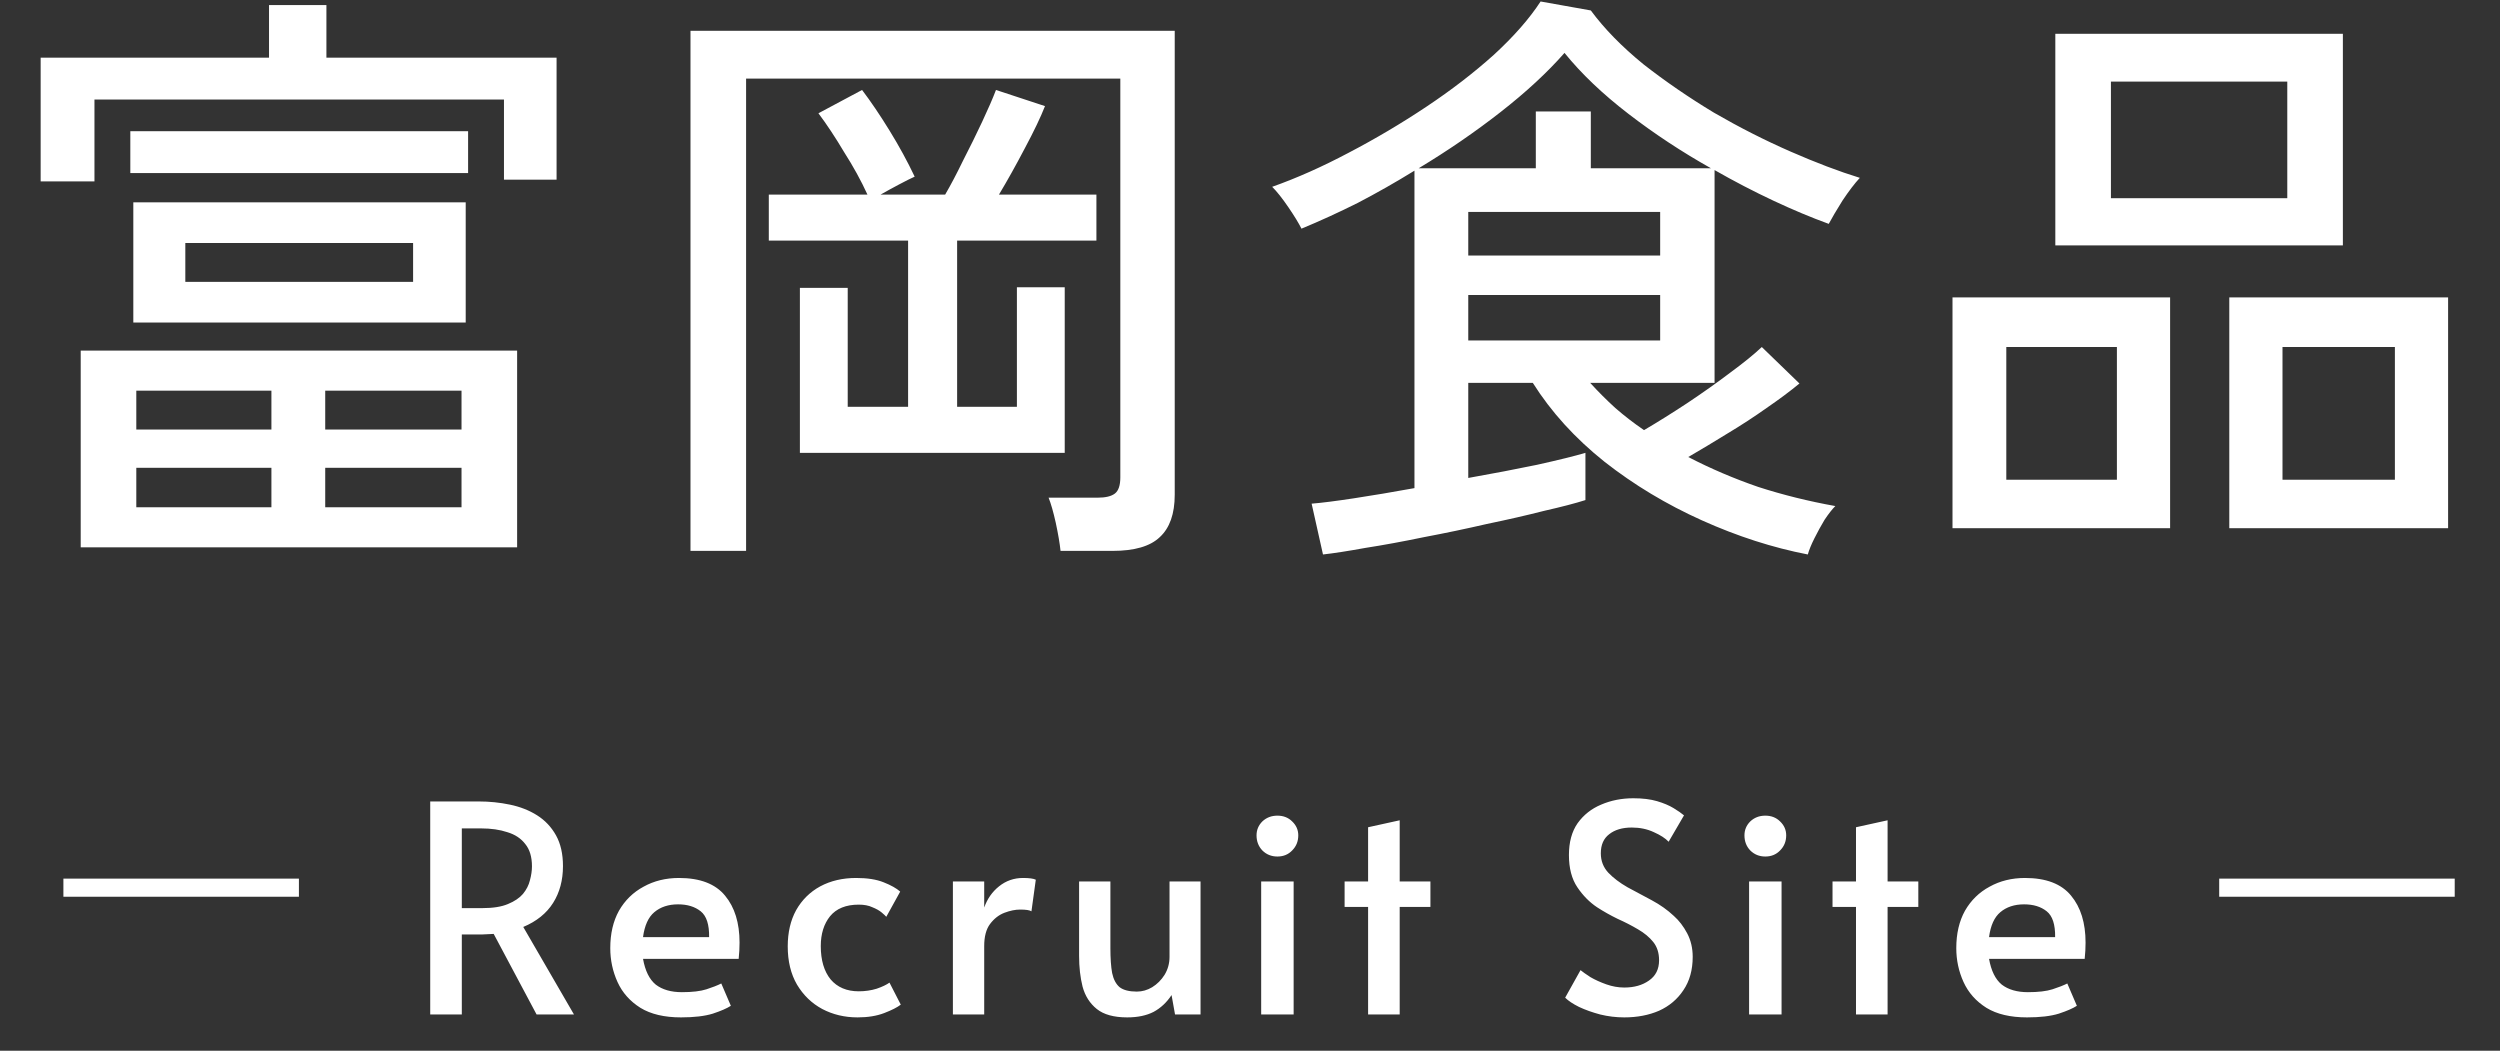
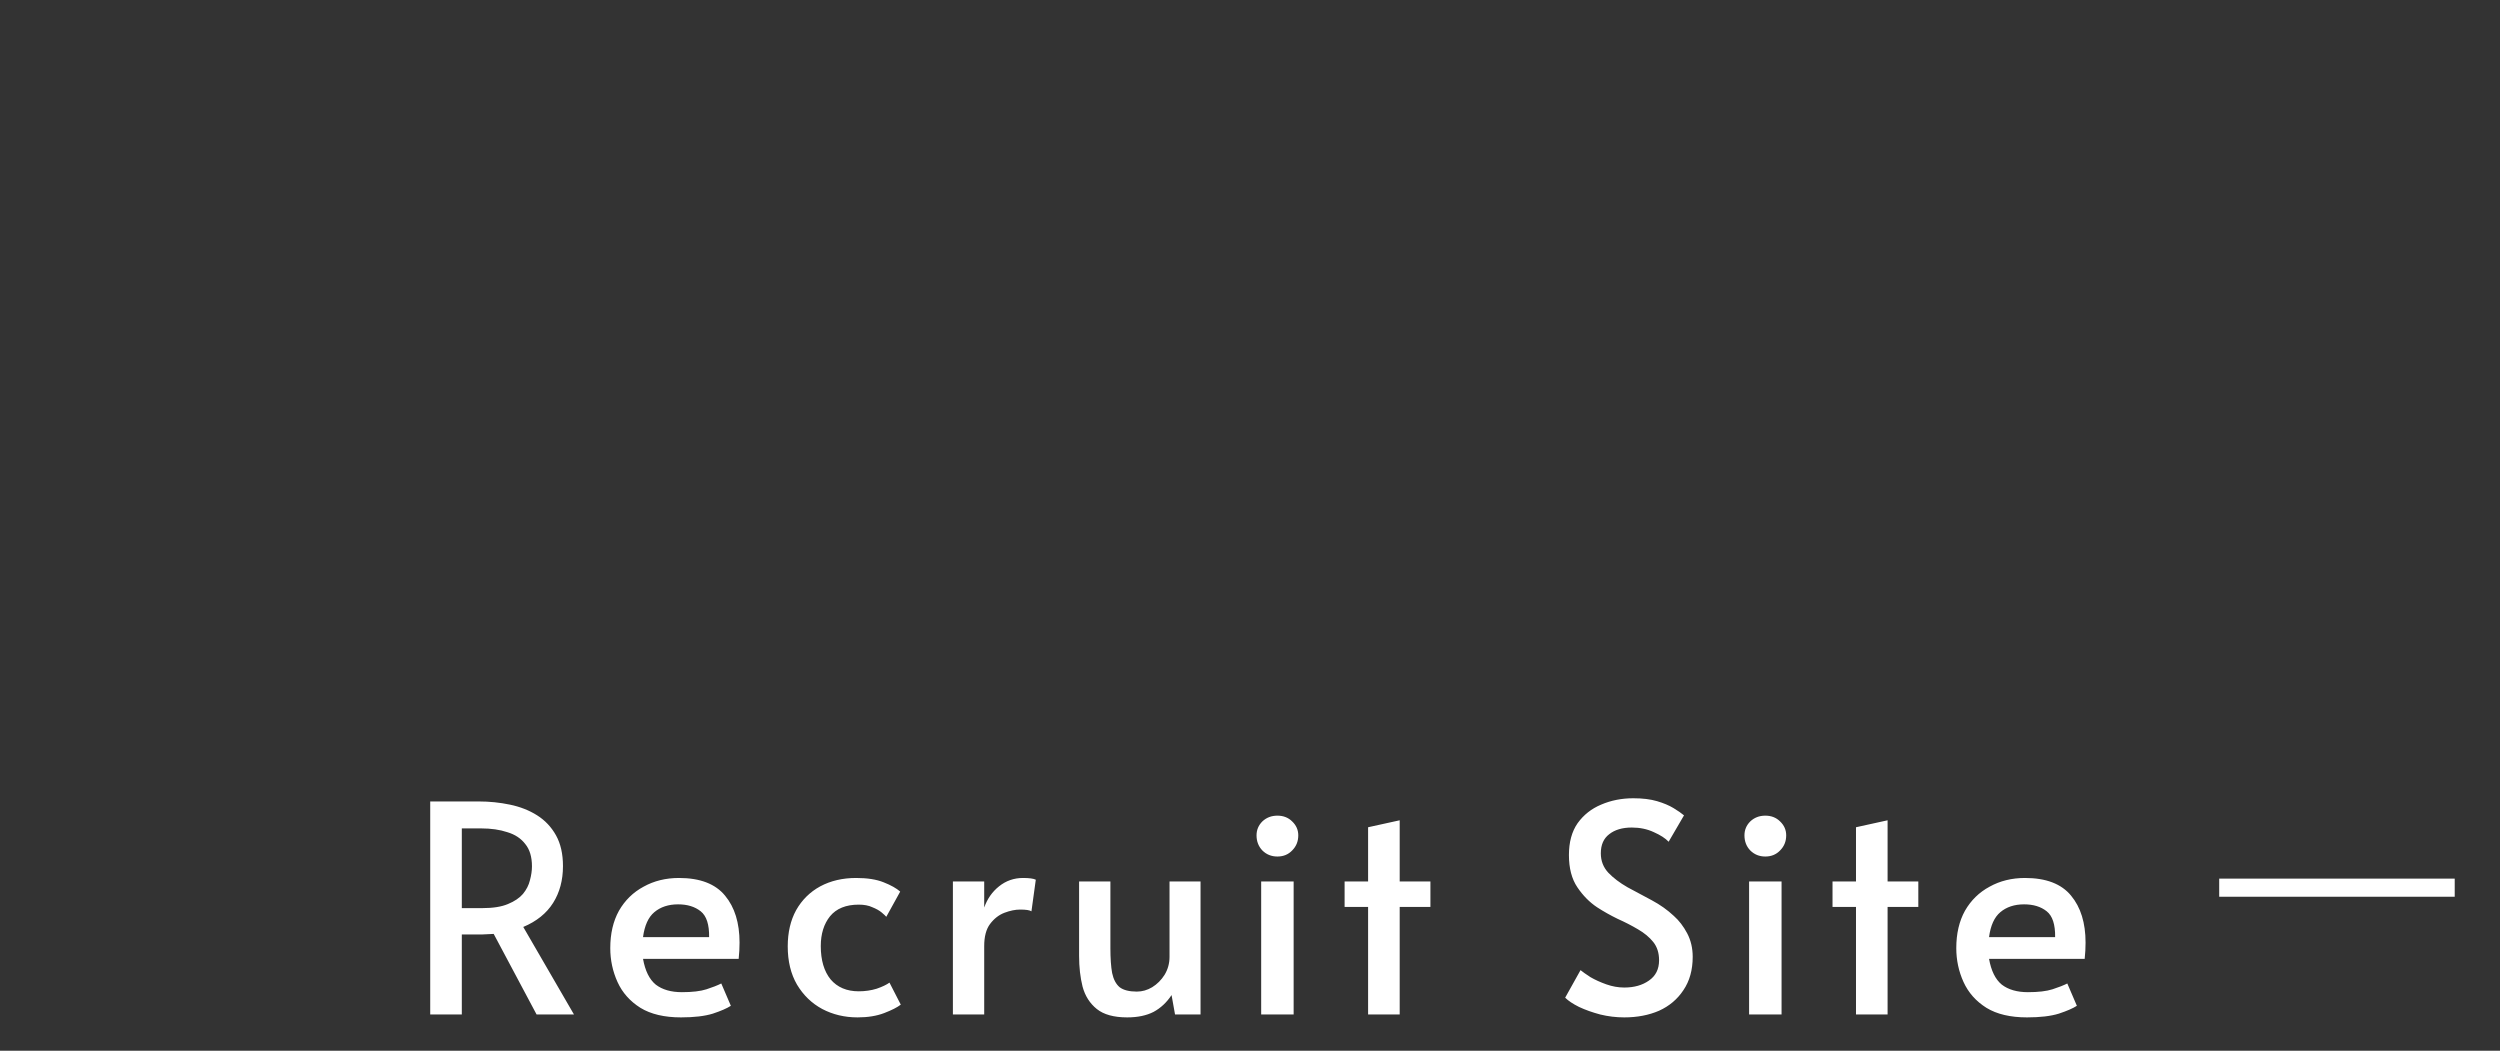
<svg xmlns="http://www.w3.org/2000/svg" width="138" height="58" viewBox="0 0 138 58" fill="none">
  <rect x="0" y="0" width="138" height="58" fill="#333333" stroke="none" />
-   <path d="M4.455 30.211V19.354H28.545V30.211H4.455ZM7.359 17.803V11.17H25.707V17.803H7.359ZM2.244 10.015V3.184H14.85V0.28H18.018V3.184H30.723V9.916H27.819V5.494H5.214V10.015H2.244ZM7.194 9.553V7.243H25.839V9.553H7.194ZM10.23 15.559H22.803V13.414H10.23V15.559ZM17.952 28H25.476V25.822H17.952V28ZM7.524 28H14.982V25.822H7.524V28ZM17.952 23.71H25.476V21.565H17.952V23.71ZM7.524 23.71H14.982V21.565H7.524V23.71ZM38.115 30.409V1.699H64.845V27.307C64.845 28.363 64.57 29.144 64.02 29.65C63.492 30.156 62.623 30.409 61.413 30.409H58.542C58.498 29.991 58.41 29.474 58.278 28.858C58.146 28.264 58.014 27.802 57.882 27.472H60.588C61.028 27.472 61.347 27.395 61.545 27.241C61.743 27.087 61.842 26.79 61.842 26.35V4.339H41.184V30.409H38.115ZM44.154 24.997V15.889H46.794V22.456H50.127V13.282H42.438V10.741H47.883C47.531 9.971 47.102 9.19 46.596 8.398C46.112 7.584 45.639 6.869 45.177 6.253L47.586 4.966C48.07 5.604 48.576 6.352 49.104 7.21C49.632 8.068 50.094 8.915 50.49 9.751C50.292 9.839 50.006 9.982 49.632 10.18C49.258 10.378 48.917 10.565 48.609 10.741H52.173C52.481 10.213 52.811 9.586 53.163 8.86C53.537 8.134 53.889 7.419 54.219 6.715C54.549 6.011 54.802 5.428 54.978 4.966L57.684 5.857C57.442 6.473 57.068 7.254 56.562 8.2C56.078 9.124 55.605 9.971 55.143 10.741H60.522V13.282H52.833V22.456H56.133V15.856H58.773V24.997H44.154ZM73.029 30.607L72.402 27.802C72.952 27.758 73.733 27.659 74.745 27.505C75.757 27.351 76.868 27.164 78.078 26.944V9.421C77.044 10.059 75.999 10.653 74.943 11.203C73.887 11.731 72.853 12.204 71.841 12.622C71.687 12.314 71.445 11.918 71.115 11.434C70.785 10.95 70.488 10.576 70.224 10.312C71.588 9.828 72.996 9.201 74.448 8.431C75.922 7.661 77.352 6.814 78.738 5.89C80.124 4.966 81.367 4.009 82.467 3.019C83.567 2.007 84.425 1.028 85.041 0.082L87.813 0.577C88.561 1.589 89.529 2.579 90.717 3.547C91.927 4.493 93.225 5.384 94.611 6.22C96.019 7.034 97.427 7.749 98.835 8.365C100.243 8.981 101.519 9.465 102.663 9.817C102.377 10.125 102.058 10.543 101.706 11.071C101.376 11.599 101.123 12.028 100.947 12.358C99.979 12.006 98.956 11.577 97.878 11.071C96.8 10.565 95.722 10.004 94.644 9.388V21.136H87.78C88.22 21.62 88.682 22.082 89.166 22.522C89.672 22.962 90.2 23.369 90.75 23.743C91.498 23.303 92.29 22.808 93.126 22.258C93.984 21.686 94.776 21.125 95.502 20.575C96.25 20.025 96.833 19.552 97.251 19.156L99.33 21.169C98.824 21.587 98.219 22.038 97.515 22.522C96.833 23.006 96.107 23.479 95.337 23.941C94.589 24.403 93.874 24.832 93.192 25.228C94.424 25.866 95.711 26.416 97.053 26.878C98.417 27.318 99.836 27.67 101.31 27.934C101.134 28.11 100.936 28.363 100.716 28.693C100.518 29.023 100.331 29.364 100.155 29.716C99.979 30.068 99.858 30.365 99.792 30.607C97.856 30.233 95.909 29.606 93.951 28.726C91.993 27.846 90.2 26.768 88.572 25.492C86.944 24.194 85.624 22.742 84.612 21.136H81.048V26.383C82.412 26.141 83.677 25.899 84.843 25.657C86.031 25.393 86.922 25.173 87.516 24.997V27.604C86.966 27.78 86.207 27.978 85.239 28.198C84.293 28.44 83.237 28.682 82.071 28.924C80.927 29.188 79.772 29.43 78.606 29.65C77.44 29.892 76.362 30.09 75.372 30.244C74.404 30.42 73.623 30.541 73.029 30.607ZM78.309 9.289H84.777V6.154H87.813V9.289H94.446C92.84 8.387 91.322 7.386 89.892 6.286C88.462 5.186 87.285 4.064 86.361 2.92C85.415 3.998 84.238 5.087 82.83 6.187C81.422 7.287 79.915 8.321 78.309 9.289ZM81.048 18.793H91.641V16.285H81.048V18.793ZM81.048 14.107H91.641V11.698H81.048V14.107ZM113.454 13.546V1.864H129.327V13.546H113.454ZM123.057 29.155V16.417H135.135V29.155H123.057ZM107.778 29.155V16.417H119.79V29.155H107.778ZM116.523 10.939H126.258V4.504H116.523V10.939ZM125.994 26.482H132.198V19.156H125.994V26.482ZM110.748 26.482H116.853V19.156H110.748V26.482Z" fill="white" />
-   <line x1="3.5" y1="49" x2="16.5" y2="49" stroke="white" />
  <path d="M23.748 56V44.24H26.42C27.017 44.24 27.593 44.299 28.148 44.416C28.713 44.533 29.215 44.731 29.652 45.008C30.089 45.285 30.436 45.653 30.692 46.112C30.948 46.571 31.076 47.136 31.076 47.808C31.076 48.587 30.895 49.264 30.532 49.84C30.169 50.416 29.62 50.859 28.884 51.168L31.684 56H29.62L27.252 51.552C27.071 51.563 26.847 51.573 26.58 51.584C26.324 51.584 26.111 51.584 25.94 51.584H25.492V56H23.748ZM25.492 50.128H26.628C27.215 50.128 27.684 50.053 28.036 49.904C28.399 49.755 28.676 49.568 28.868 49.344C29.06 49.109 29.188 48.859 29.252 48.592C29.327 48.315 29.364 48.059 29.364 47.824C29.364 47.301 29.241 46.891 28.996 46.592C28.761 46.283 28.431 46.064 28.004 45.936C27.588 45.797 27.108 45.728 26.564 45.728H25.492V50.128ZM37.591 56.16C36.674 56.16 35.927 55.984 35.351 55.632C34.775 55.269 34.354 54.795 34.087 54.208C33.821 53.621 33.687 52.997 33.687 52.336C33.687 51.536 33.847 50.848 34.167 50.272C34.498 49.696 34.951 49.253 35.527 48.944C36.103 48.624 36.754 48.464 37.479 48.464C38.642 48.464 39.49 48.789 40.023 49.44C40.556 50.08 40.823 50.944 40.823 52.032C40.823 52.32 40.807 52.619 40.775 52.928H35.495C35.612 53.589 35.847 54.064 36.199 54.352C36.562 54.629 37.042 54.768 37.639 54.768C38.215 54.768 38.669 54.715 38.999 54.608C39.33 54.501 39.602 54.395 39.815 54.288L40.343 55.52C40.13 55.659 39.799 55.803 39.351 55.952C38.903 56.091 38.316 56.16 37.591 56.16ZM35.495 51.728H39.143C39.154 51.035 38.999 50.56 38.679 50.304C38.359 50.048 37.943 49.92 37.431 49.92C36.898 49.92 36.461 50.064 36.119 50.352C35.788 50.629 35.581 51.088 35.495 51.728ZM47.339 56.16C46.624 56.16 45.973 56.005 45.387 55.696C44.811 55.387 44.347 54.939 43.995 54.352C43.653 53.765 43.483 53.061 43.483 52.24C43.483 51.472 43.637 50.805 43.947 50.24C44.267 49.675 44.709 49.237 45.275 48.928C45.851 48.619 46.512 48.464 47.259 48.464C47.877 48.464 48.384 48.544 48.779 48.704C49.184 48.864 49.488 49.035 49.691 49.216L48.923 50.608C48.88 50.555 48.795 50.475 48.667 50.368C48.539 50.261 48.368 50.165 48.155 50.08C47.952 49.984 47.701 49.936 47.403 49.936C46.699 49.936 46.171 50.149 45.819 50.576C45.477 51.003 45.307 51.552 45.307 52.224C45.307 53.003 45.488 53.616 45.851 54.064C46.224 54.501 46.741 54.72 47.403 54.72C47.755 54.72 48.085 54.672 48.395 54.576C48.704 54.469 48.939 54.357 49.099 54.24L49.723 55.456C49.531 55.605 49.227 55.76 48.811 55.92C48.395 56.08 47.904 56.16 47.339 56.16ZM52.6 56V48.656H54.328V50.096C54.498 49.616 54.77 49.227 55.144 48.928C55.528 48.619 55.971 48.464 56.472 48.464C56.813 48.464 57.048 48.496 57.176 48.56L56.936 50.304C56.84 50.24 56.632 50.208 56.312 50.208C56.045 50.208 55.757 50.267 55.448 50.384C55.139 50.501 54.872 50.709 54.648 51.008C54.434 51.296 54.328 51.701 54.328 52.224V56H52.6ZM62.222 56.16C61.486 56.16 60.926 56.005 60.542 55.696C60.158 55.387 59.897 54.976 59.758 54.464C59.63 53.952 59.566 53.387 59.566 52.768V48.656H61.294V52.336C61.294 52.901 61.326 53.36 61.39 53.712C61.465 54.064 61.603 54.325 61.806 54.496C62.019 54.656 62.334 54.736 62.75 54.736C63.048 54.736 63.331 54.656 63.598 54.496C63.875 54.325 64.105 54.096 64.286 53.808C64.467 53.509 64.558 53.179 64.558 52.816V48.656H66.27V56H64.862L64.67 54.928C64.403 55.333 64.073 55.643 63.678 55.856C63.283 56.059 62.798 56.16 62.222 56.16ZM69.617 56V48.656H71.409V56H69.617ZM70.513 47.28C70.183 47.28 69.905 47.168 69.681 46.944C69.468 46.72 69.361 46.443 69.361 46.112C69.361 45.813 69.468 45.557 69.681 45.344C69.905 45.131 70.183 45.024 70.513 45.024C70.844 45.024 71.116 45.131 71.329 45.344C71.553 45.557 71.665 45.813 71.665 46.112C71.665 46.443 71.553 46.72 71.329 46.944C71.116 47.168 70.844 47.28 70.513 47.28ZM75.519 56V50.064H74.222V48.656H75.519V45.664L77.263 45.28V48.656H78.959V50.064H77.263V56H75.519ZM89.661 56.16C89.213 56.16 88.77 56.107 88.333 56C87.895 55.883 87.506 55.744 87.165 55.584C86.823 55.413 86.567 55.243 86.397 55.072L87.245 53.552C87.362 53.648 87.543 53.776 87.789 53.936C88.045 54.085 88.338 54.219 88.669 54.336C88.999 54.453 89.33 54.512 89.661 54.512C90.205 54.512 90.658 54.384 91.021 54.128C91.394 53.872 91.581 53.499 91.581 53.008C91.581 52.603 91.474 52.267 91.261 52C91.047 51.733 90.765 51.499 90.413 51.296C90.071 51.093 89.698 50.901 89.293 50.72C88.898 50.528 88.519 50.315 88.157 50.08C87.741 49.803 87.378 49.435 87.069 48.976C86.759 48.517 86.605 47.925 86.605 47.2C86.605 46.485 86.765 45.899 87.085 45.44C87.415 44.981 87.847 44.64 88.381 44.416C88.925 44.181 89.517 44.064 90.157 44.064C90.669 44.064 91.106 44.117 91.469 44.224C91.831 44.331 92.135 44.459 92.381 44.608C92.626 44.757 92.818 44.891 92.957 45.008L92.109 46.464C91.927 46.272 91.655 46.096 91.293 45.936C90.93 45.765 90.525 45.68 90.077 45.68C89.554 45.68 89.138 45.803 88.829 46.048C88.519 46.283 88.365 46.635 88.365 47.104C88.365 47.52 88.503 47.877 88.781 48.176C89.058 48.464 89.41 48.731 89.837 48.976C90.274 49.211 90.722 49.451 91.181 49.696C91.639 49.941 92.045 50.229 92.397 50.56C92.685 50.816 92.93 51.136 93.133 51.52C93.335 51.904 93.437 52.336 93.437 52.816C93.437 53.541 93.266 54.155 92.925 54.656C92.594 55.157 92.146 55.536 91.581 55.792C91.015 56.037 90.375 56.16 89.661 56.16ZM96.55 56V48.656H98.342V56H96.55ZM97.446 47.28C97.115 47.28 96.838 47.168 96.614 46.944C96.4 46.72 96.294 46.443 96.294 46.112C96.294 45.813 96.4 45.557 96.614 45.344C96.838 45.131 97.115 45.024 97.446 45.024C97.776 45.024 98.048 45.131 98.262 45.344C98.486 45.557 98.598 45.813 98.598 46.112C98.598 46.443 98.486 46.72 98.262 46.944C98.048 47.168 97.776 47.28 97.446 47.28ZM102.451 56V50.064H101.155V48.656H102.451V45.664L104.195 45.28V48.656H105.891V50.064H104.195V56H102.451ZM111.891 56.16C110.974 56.16 110.227 55.984 109.651 55.632C109.075 55.269 108.654 54.795 108.387 54.208C108.12 53.621 107.987 52.997 107.987 52.336C107.987 51.536 108.147 50.848 108.467 50.272C108.798 49.696 109.251 49.253 109.827 48.944C110.403 48.624 111.054 48.464 111.779 48.464C112.942 48.464 113.79 48.789 114.323 49.44C114.856 50.08 115.123 50.944 115.123 52.032C115.123 52.32 115.107 52.619 115.075 52.928H109.795C109.912 53.589 110.147 54.064 110.499 54.352C110.862 54.629 111.342 54.768 111.939 54.768C112.515 54.768 112.968 54.715 113.299 54.608C113.63 54.501 113.902 54.395 114.115 54.288L114.643 55.52C114.43 55.659 114.099 55.803 113.651 55.952C113.203 56.091 112.616 56.16 111.891 56.16ZM109.795 51.728H113.443C113.454 51.035 113.299 50.56 112.979 50.304C112.659 50.048 112.243 49.92 111.731 49.92C111.198 49.92 110.76 50.064 110.419 50.352C110.088 50.629 109.88 51.088 109.795 51.728Z" fill="white" />
  <line x1="122.5" y1="49" x2="135.5" y2="49" stroke="white" />
</svg>